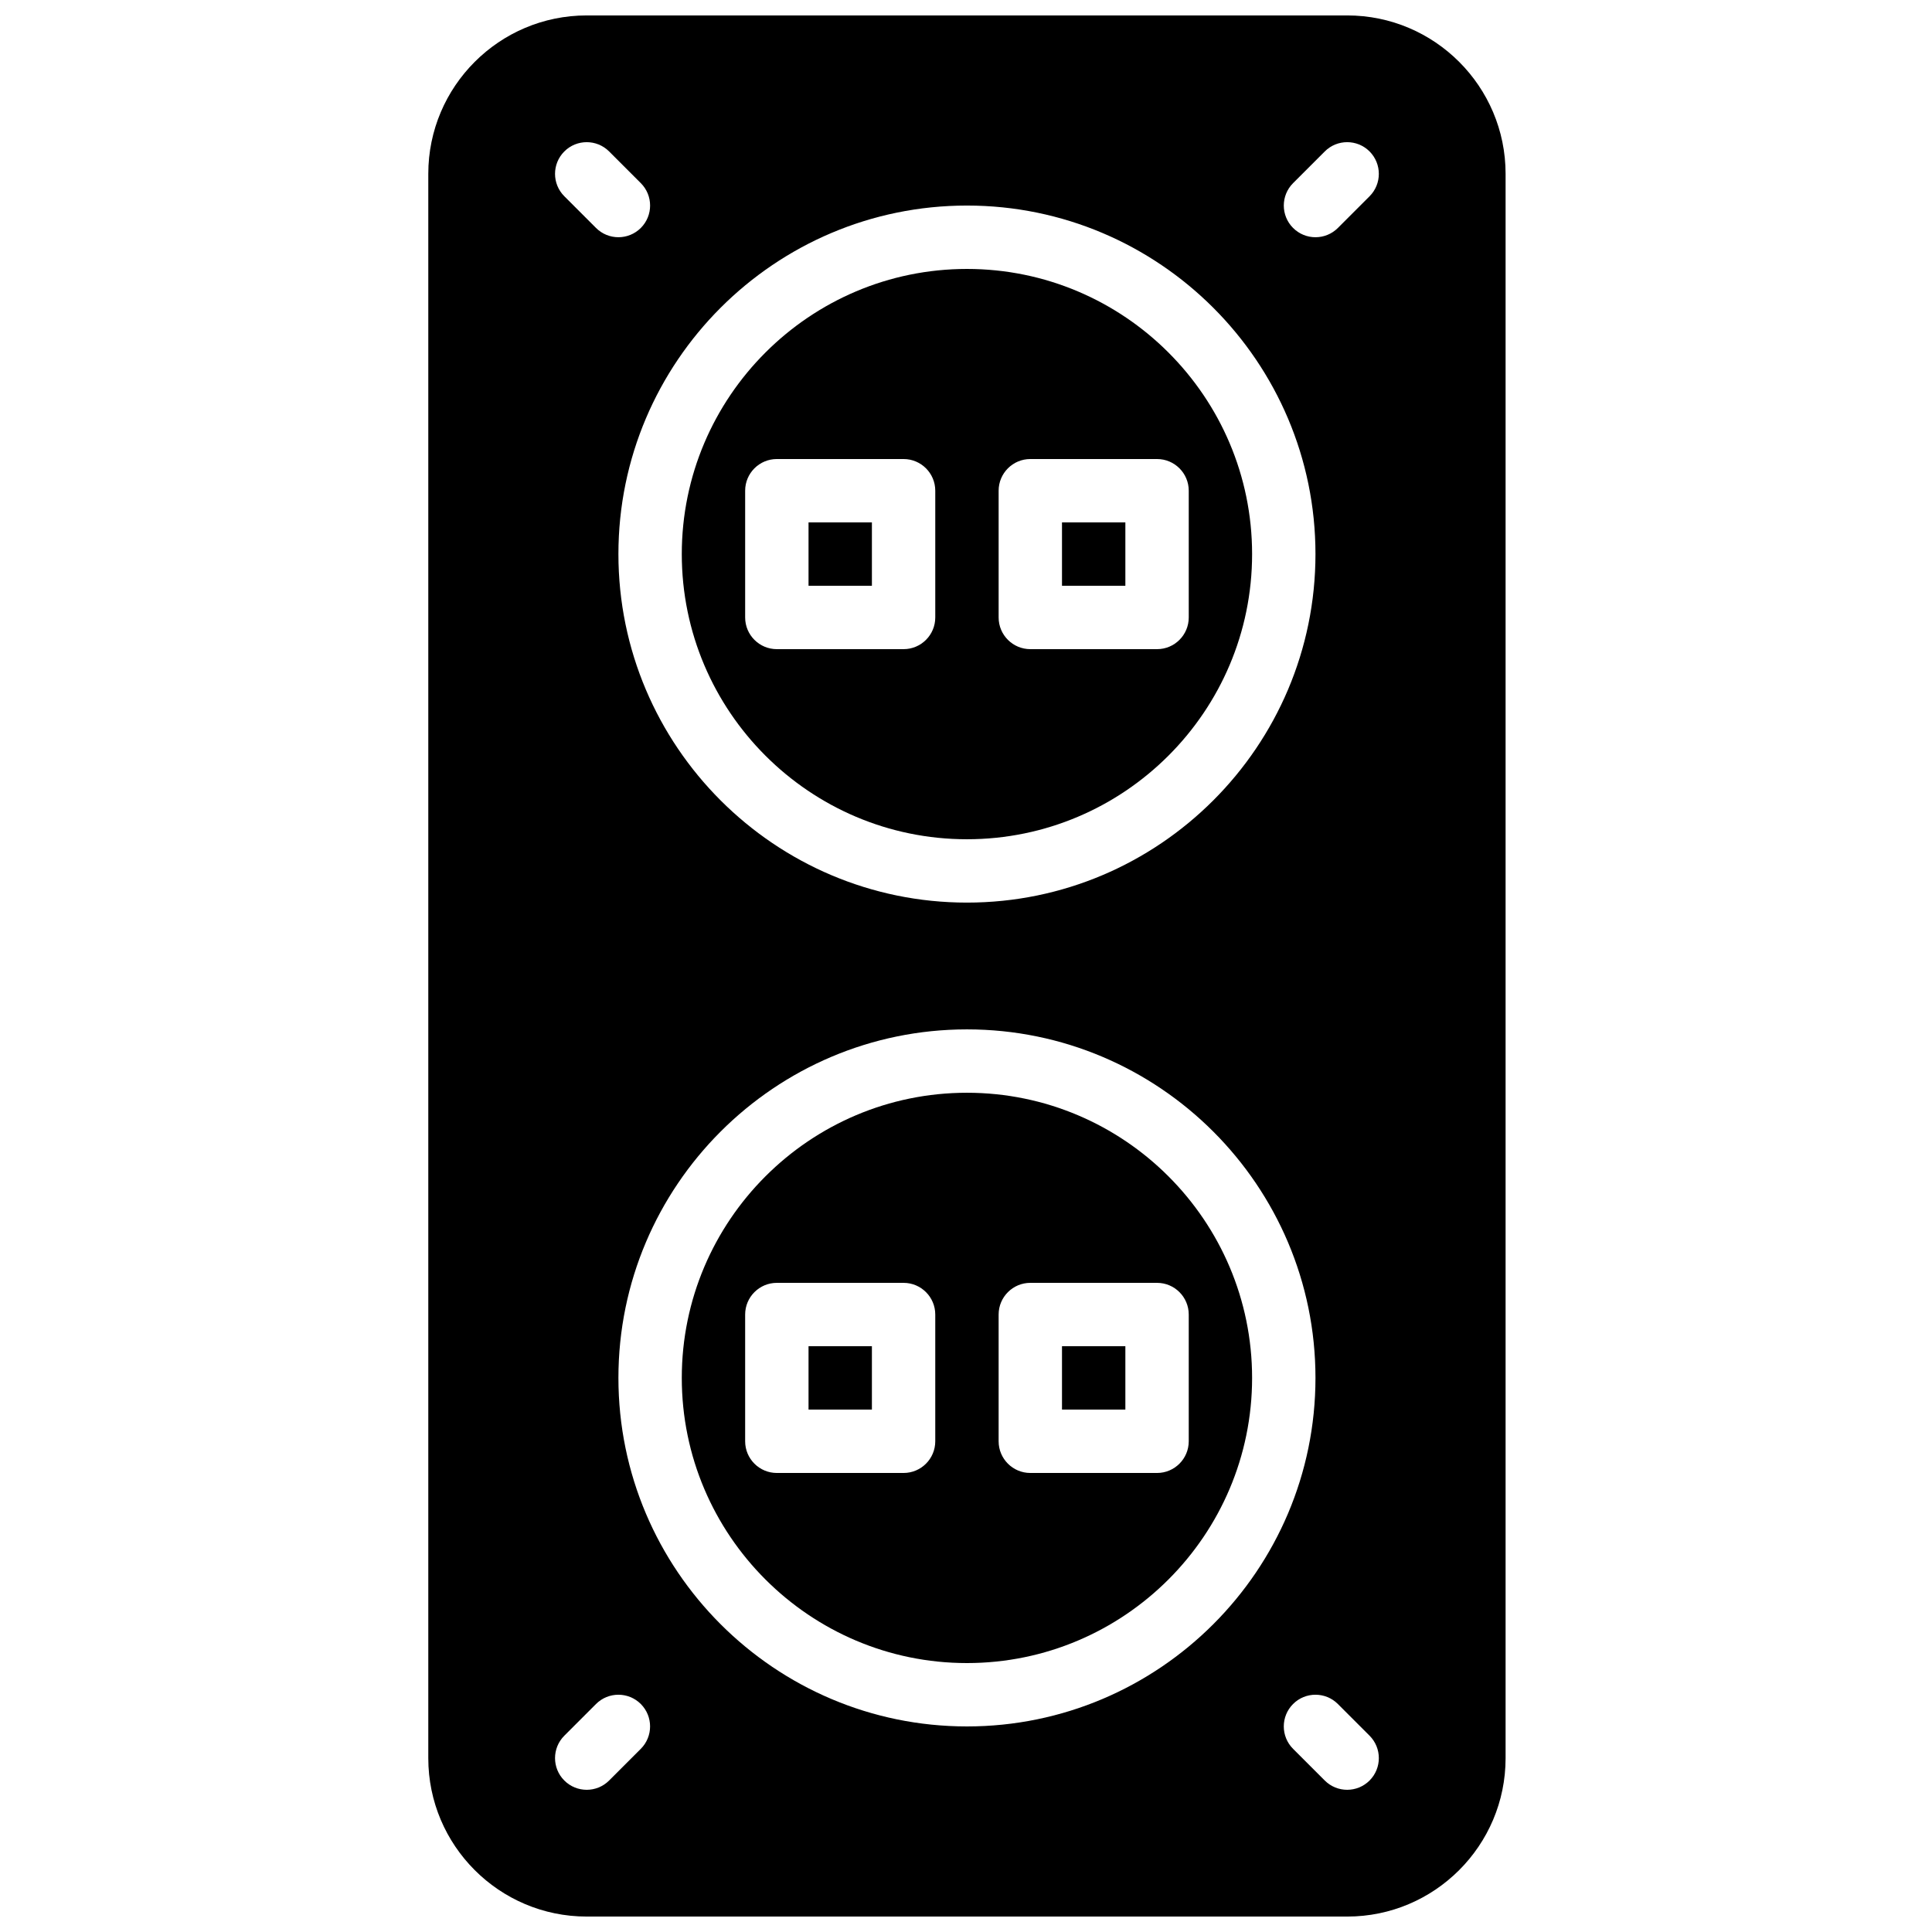
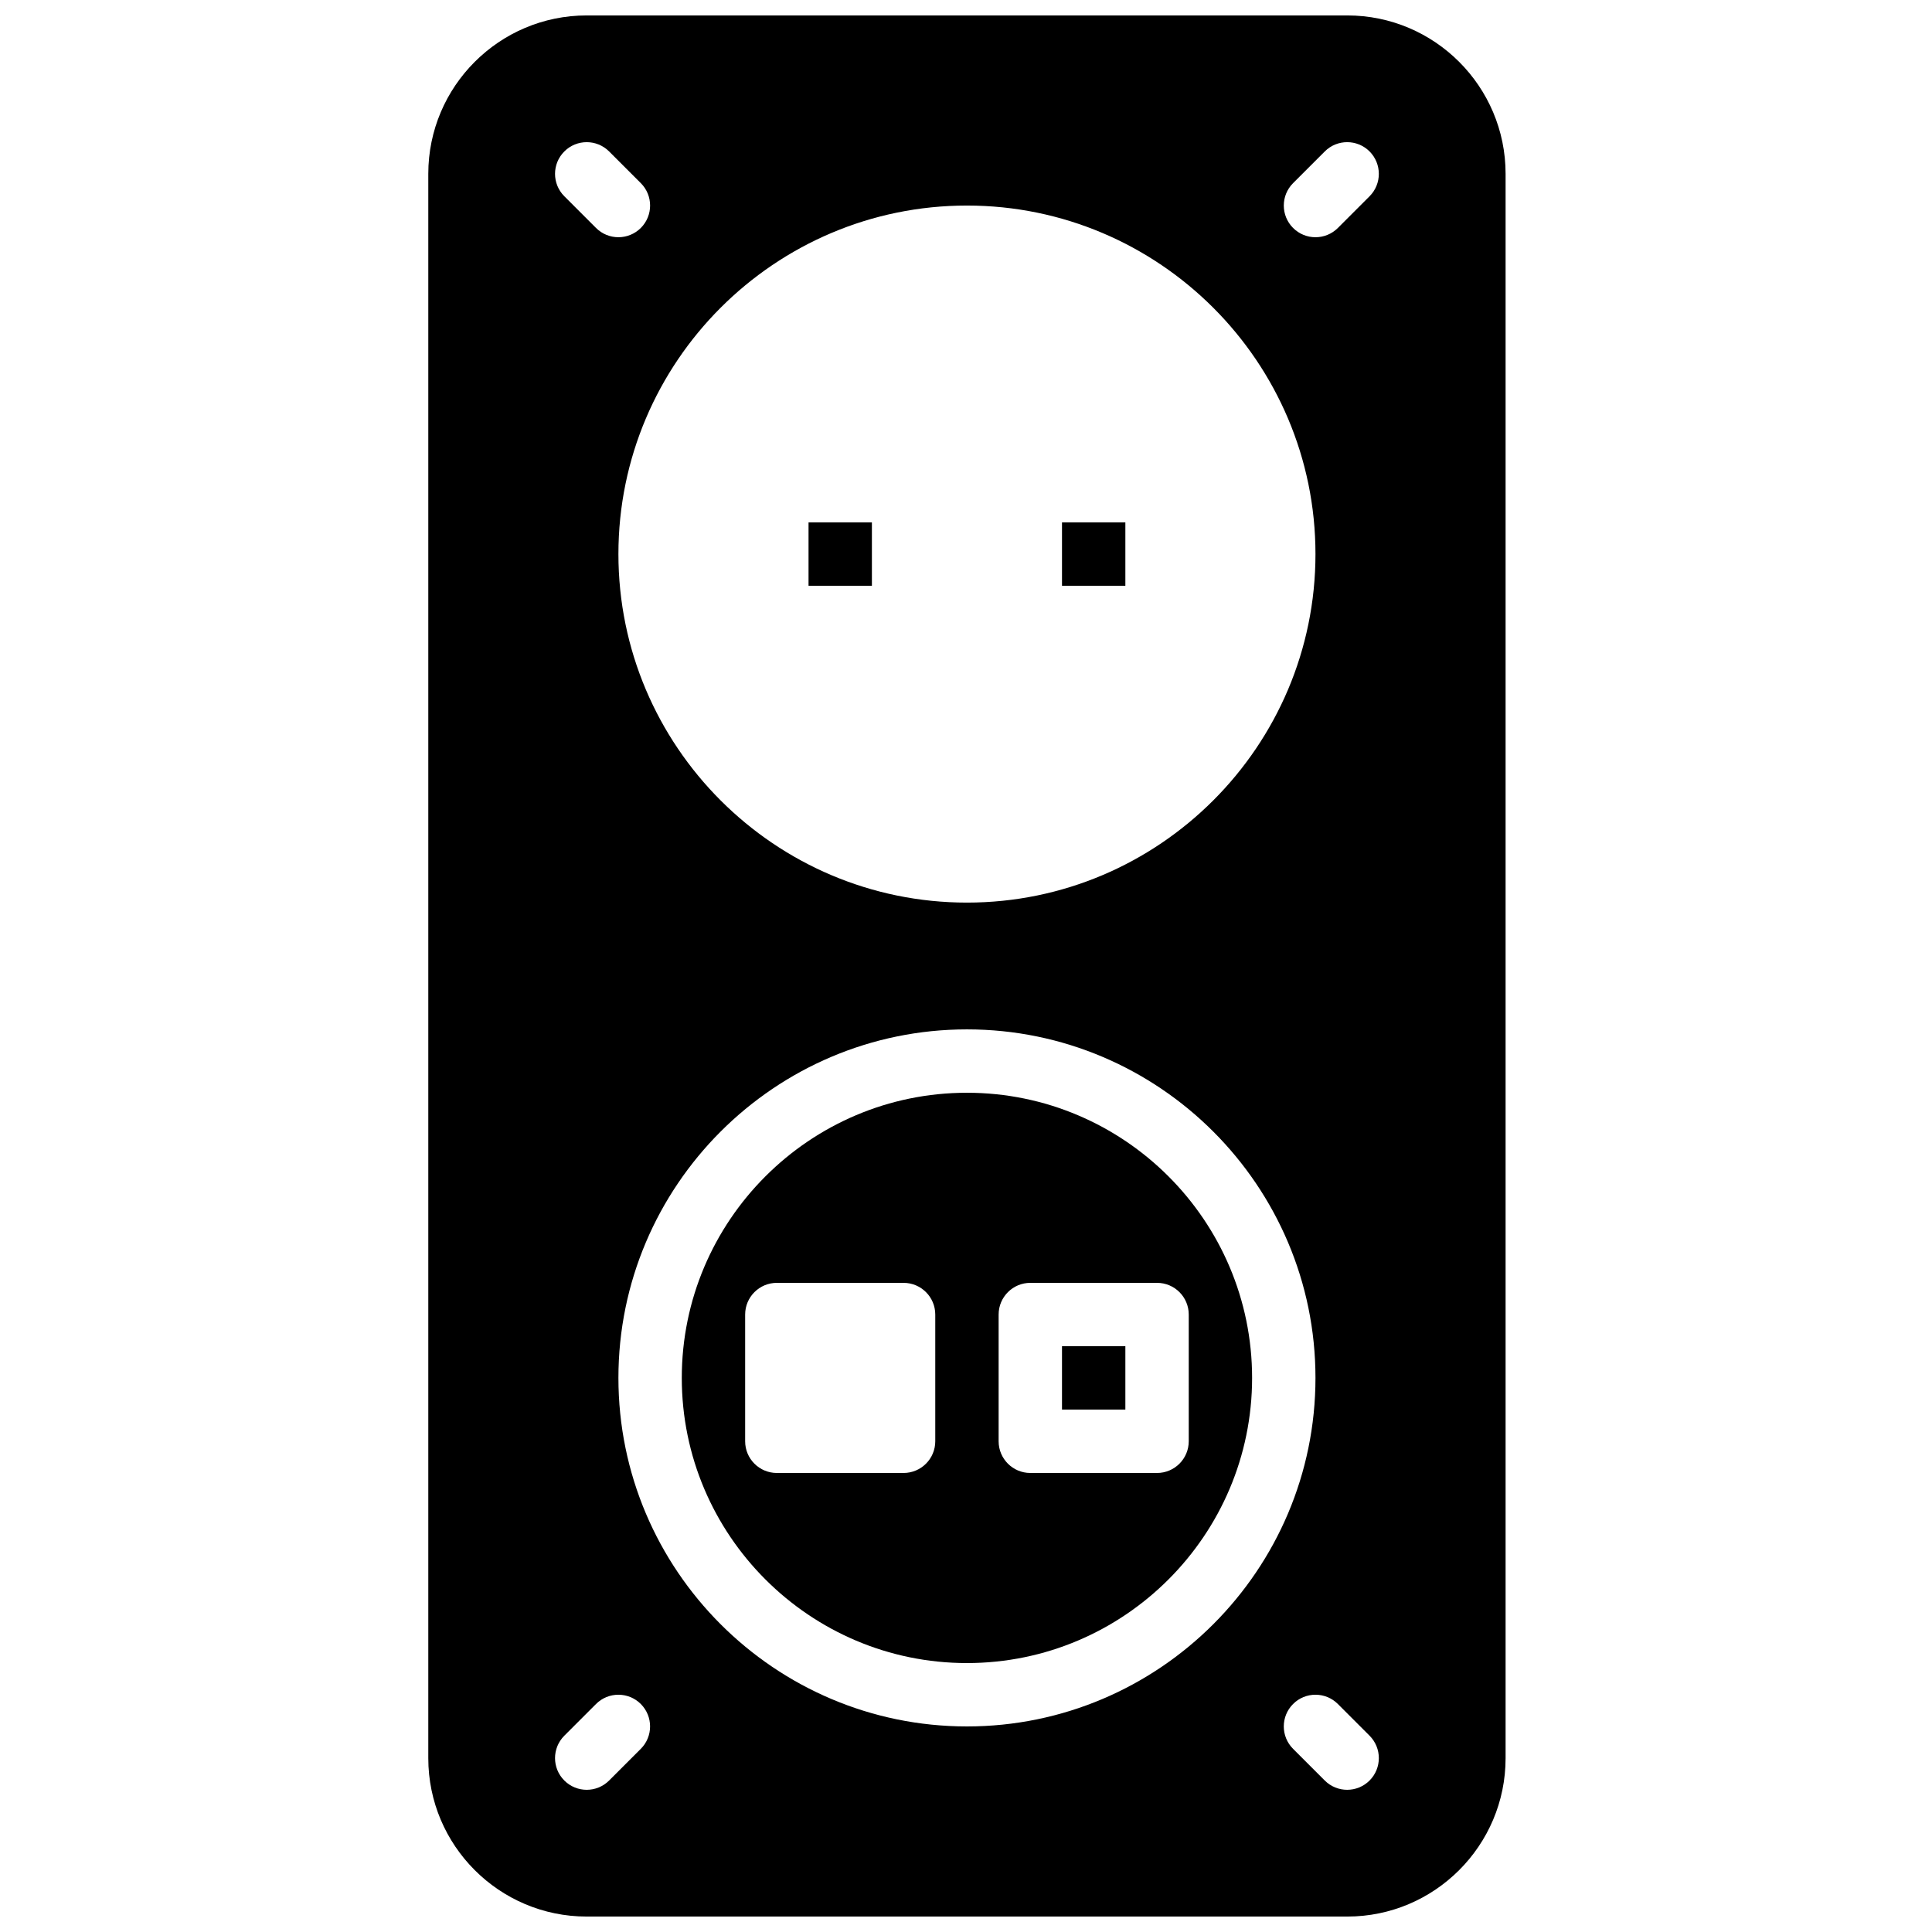
<svg xmlns="http://www.w3.org/2000/svg" width="800px" height="800px" version="1.1" viewBox="144 144 512 512">
  <defs>
    <clipPath id="a">
      <path d="m257 148.09h286v503.81h-286z" />
    </clipPath>
  </defs>
  <path d="m400.25 433.59c-41.664 0-75.57 33.906-75.57 75.57s33.906 75.57 75.57 75.57c41.672 0 75.57-33.906 75.57-75.57s-33.895-75.57-75.57-75.57zm-8.395 92.363c0 4.637-3.762 8.398-8.398 8.398h-33.586c-4.637 0-8.398-3.762-8.398-8.398v-33.586c0-4.637 3.762-8.398 8.398-8.398h33.586c4.637 0 8.398 3.762 8.398 8.398zm58.777 8.398h-33.586c-4.637 0-8.398-3.762-8.398-8.398v-33.586c0-4.637 3.762-8.398 8.398-8.398h33.586c4.637 0 8.398 3.762 8.398 8.398v33.586c-0.004 4.637-3.766 8.398-8.398 8.398z" />
  <path d="m425.44 500.76h16.793v16.793h-16.793z" />
-   <path d="m358.27 500.76h16.793v16.793h-16.793z" />
-   <path d="m400.25 366.41c41.672 0 75.57-33.906 75.57-75.57 0-41.664-33.898-75.57-75.57-75.57-41.664 0-75.57 33.906-75.57 75.57 0 41.664 33.898 75.57 75.57 75.57zm8.398-92.363c0-4.637 3.762-8.398 8.398-8.398h33.586c4.637 0 8.398 3.762 8.398 8.398v33.586c0 4.637-3.762 8.398-8.398 8.398h-33.586c-4.637 0-8.398-3.762-8.398-8.398zm-58.777-8.398h33.586c4.637 0 8.398 3.762 8.398 8.398v33.586c0 4.637-3.762 8.398-8.398 8.398h-33.586c-4.637 0-8.398-3.762-8.398-8.398v-33.586c0-4.637 3.762-8.398 8.398-8.398z" />
  <g clip-path="url(#a)">
    <path d="m501.04 148.09h-201.57c-23.145 0-41.969 18.824-41.969 41.969v419.88c0 23.141 18.824 41.969 41.969 41.969h201.57c23.133 0 41.957-18.824 41.957-41.969v-419.88c0-23.145-18.824-41.969-41.957-41.969zm-100.79 50.383c50.926 0 92.363 41.438 92.363 92.363 0 50.926-41.438 92.363-92.363 92.363s-92.363-41.438-92.363-92.363c0-50.926 41.43-92.363 92.363-92.363zm-106.7-14.336c3.273-3.281 8.598-3.281 11.875 0l8.398 8.398c3.281 3.281 3.281 8.59 0 11.875-1.641 1.633-3.789 2.457-5.938 2.457-2.152 0-4.301-0.824-5.938-2.461l-8.398-8.398c-3.281-3.281-3.281-8.586 0-11.871zm20.27 423.32-8.398 8.398c-1.633 1.637-3.785 2.461-5.934 2.461-2.148 0-4.301-0.824-5.938-2.461-3.281-3.281-3.281-8.59 0-11.875l8.398-8.398c3.273-3.281 8.598-3.281 11.875 0 3.273 3.285 3.273 8.594-0.004 11.875zm86.43-5.934c-50.926 0-92.363-41.438-92.363-92.363 0-50.926 41.438-92.363 92.363-92.363s92.363 41.438 92.363 92.363c0.004 50.926-41.438 92.363-92.363 92.363zm106.7 14.332c-1.637 1.637-3.789 2.461-5.938 2.461-2.148 0-4.301-0.824-5.938-2.461l-8.398-8.398c-3.281-3.281-3.281-8.59 0-11.875 3.273-3.281 8.598-3.281 11.875 0l8.398 8.398c3.273 3.285 3.273 8.594 0 11.875zm0-419.84-8.398 8.398c-1.637 1.633-3.785 2.457-5.934 2.457-2.148 0-4.301-0.824-5.938-2.461-3.281-3.281-3.281-8.59 0-11.875l8.398-8.398c3.273-3.281 8.598-3.281 11.875 0 3.269 3.289 3.269 8.594-0.004 11.879z" />
  </g>
  <path d="m358.27 282.44h16.793v16.793h-16.793z" />
  <path d="m425.44 282.44h16.793v16.793h-16.793z" />
</svg>